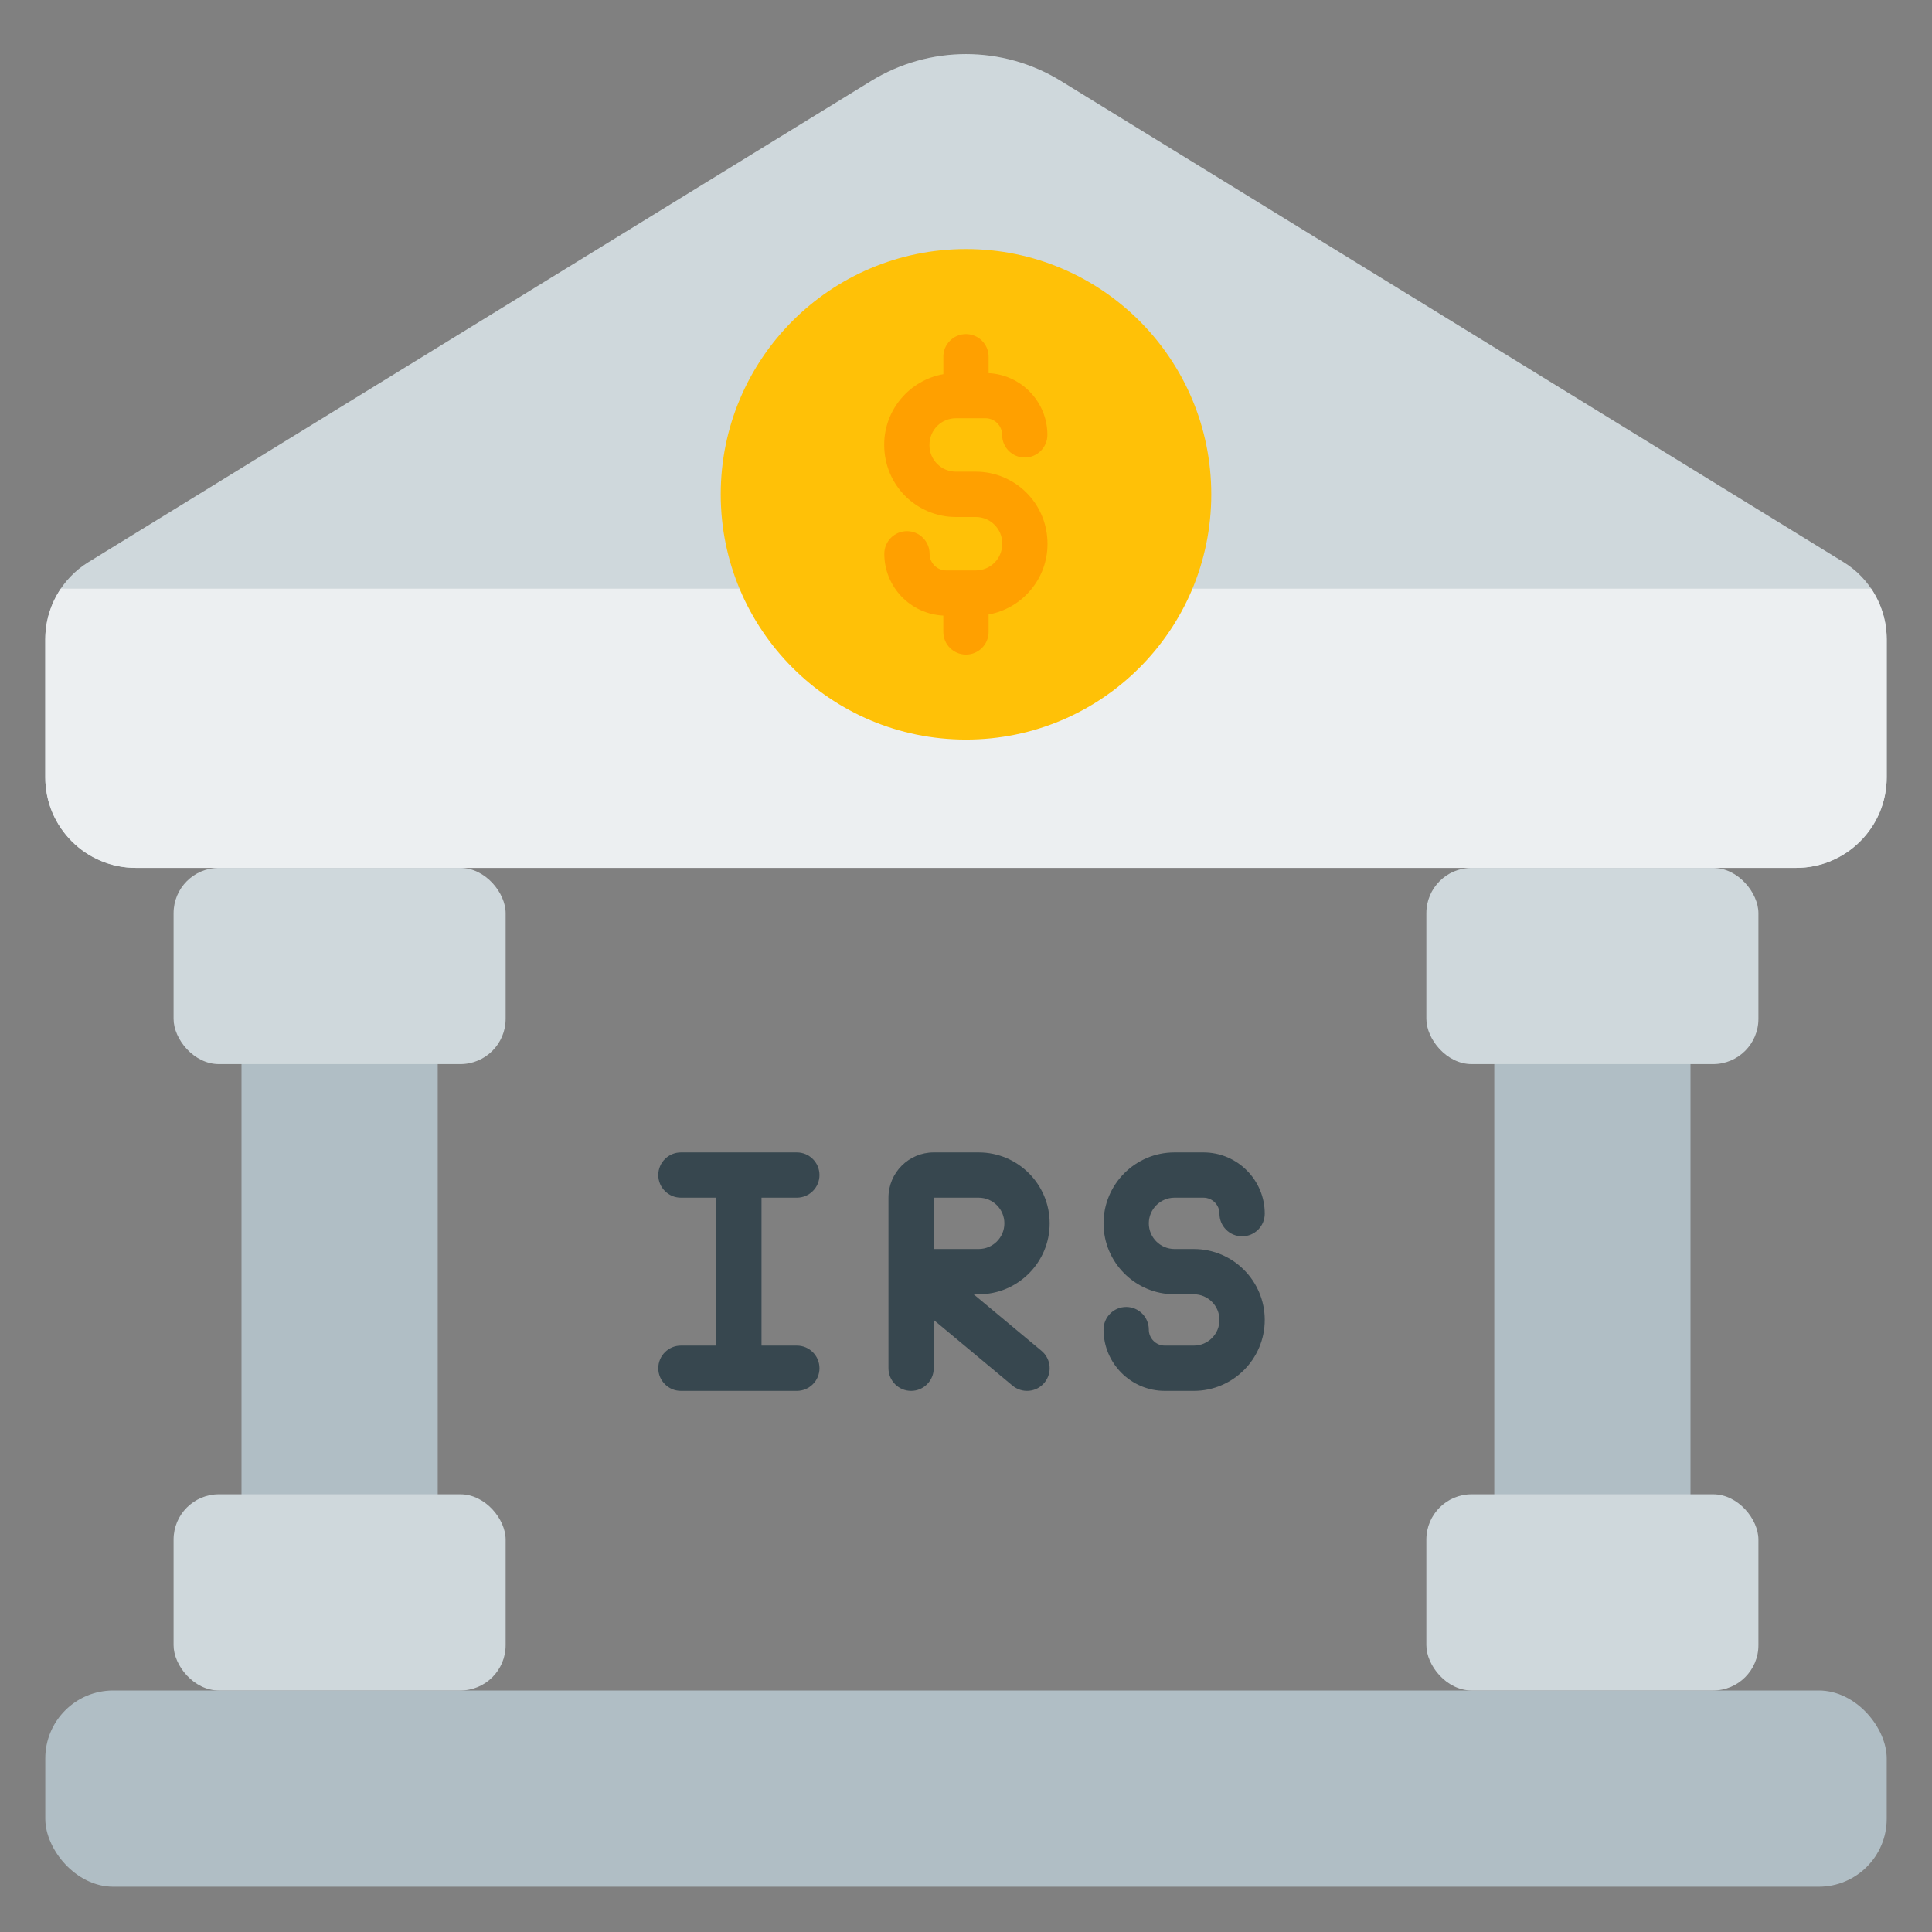
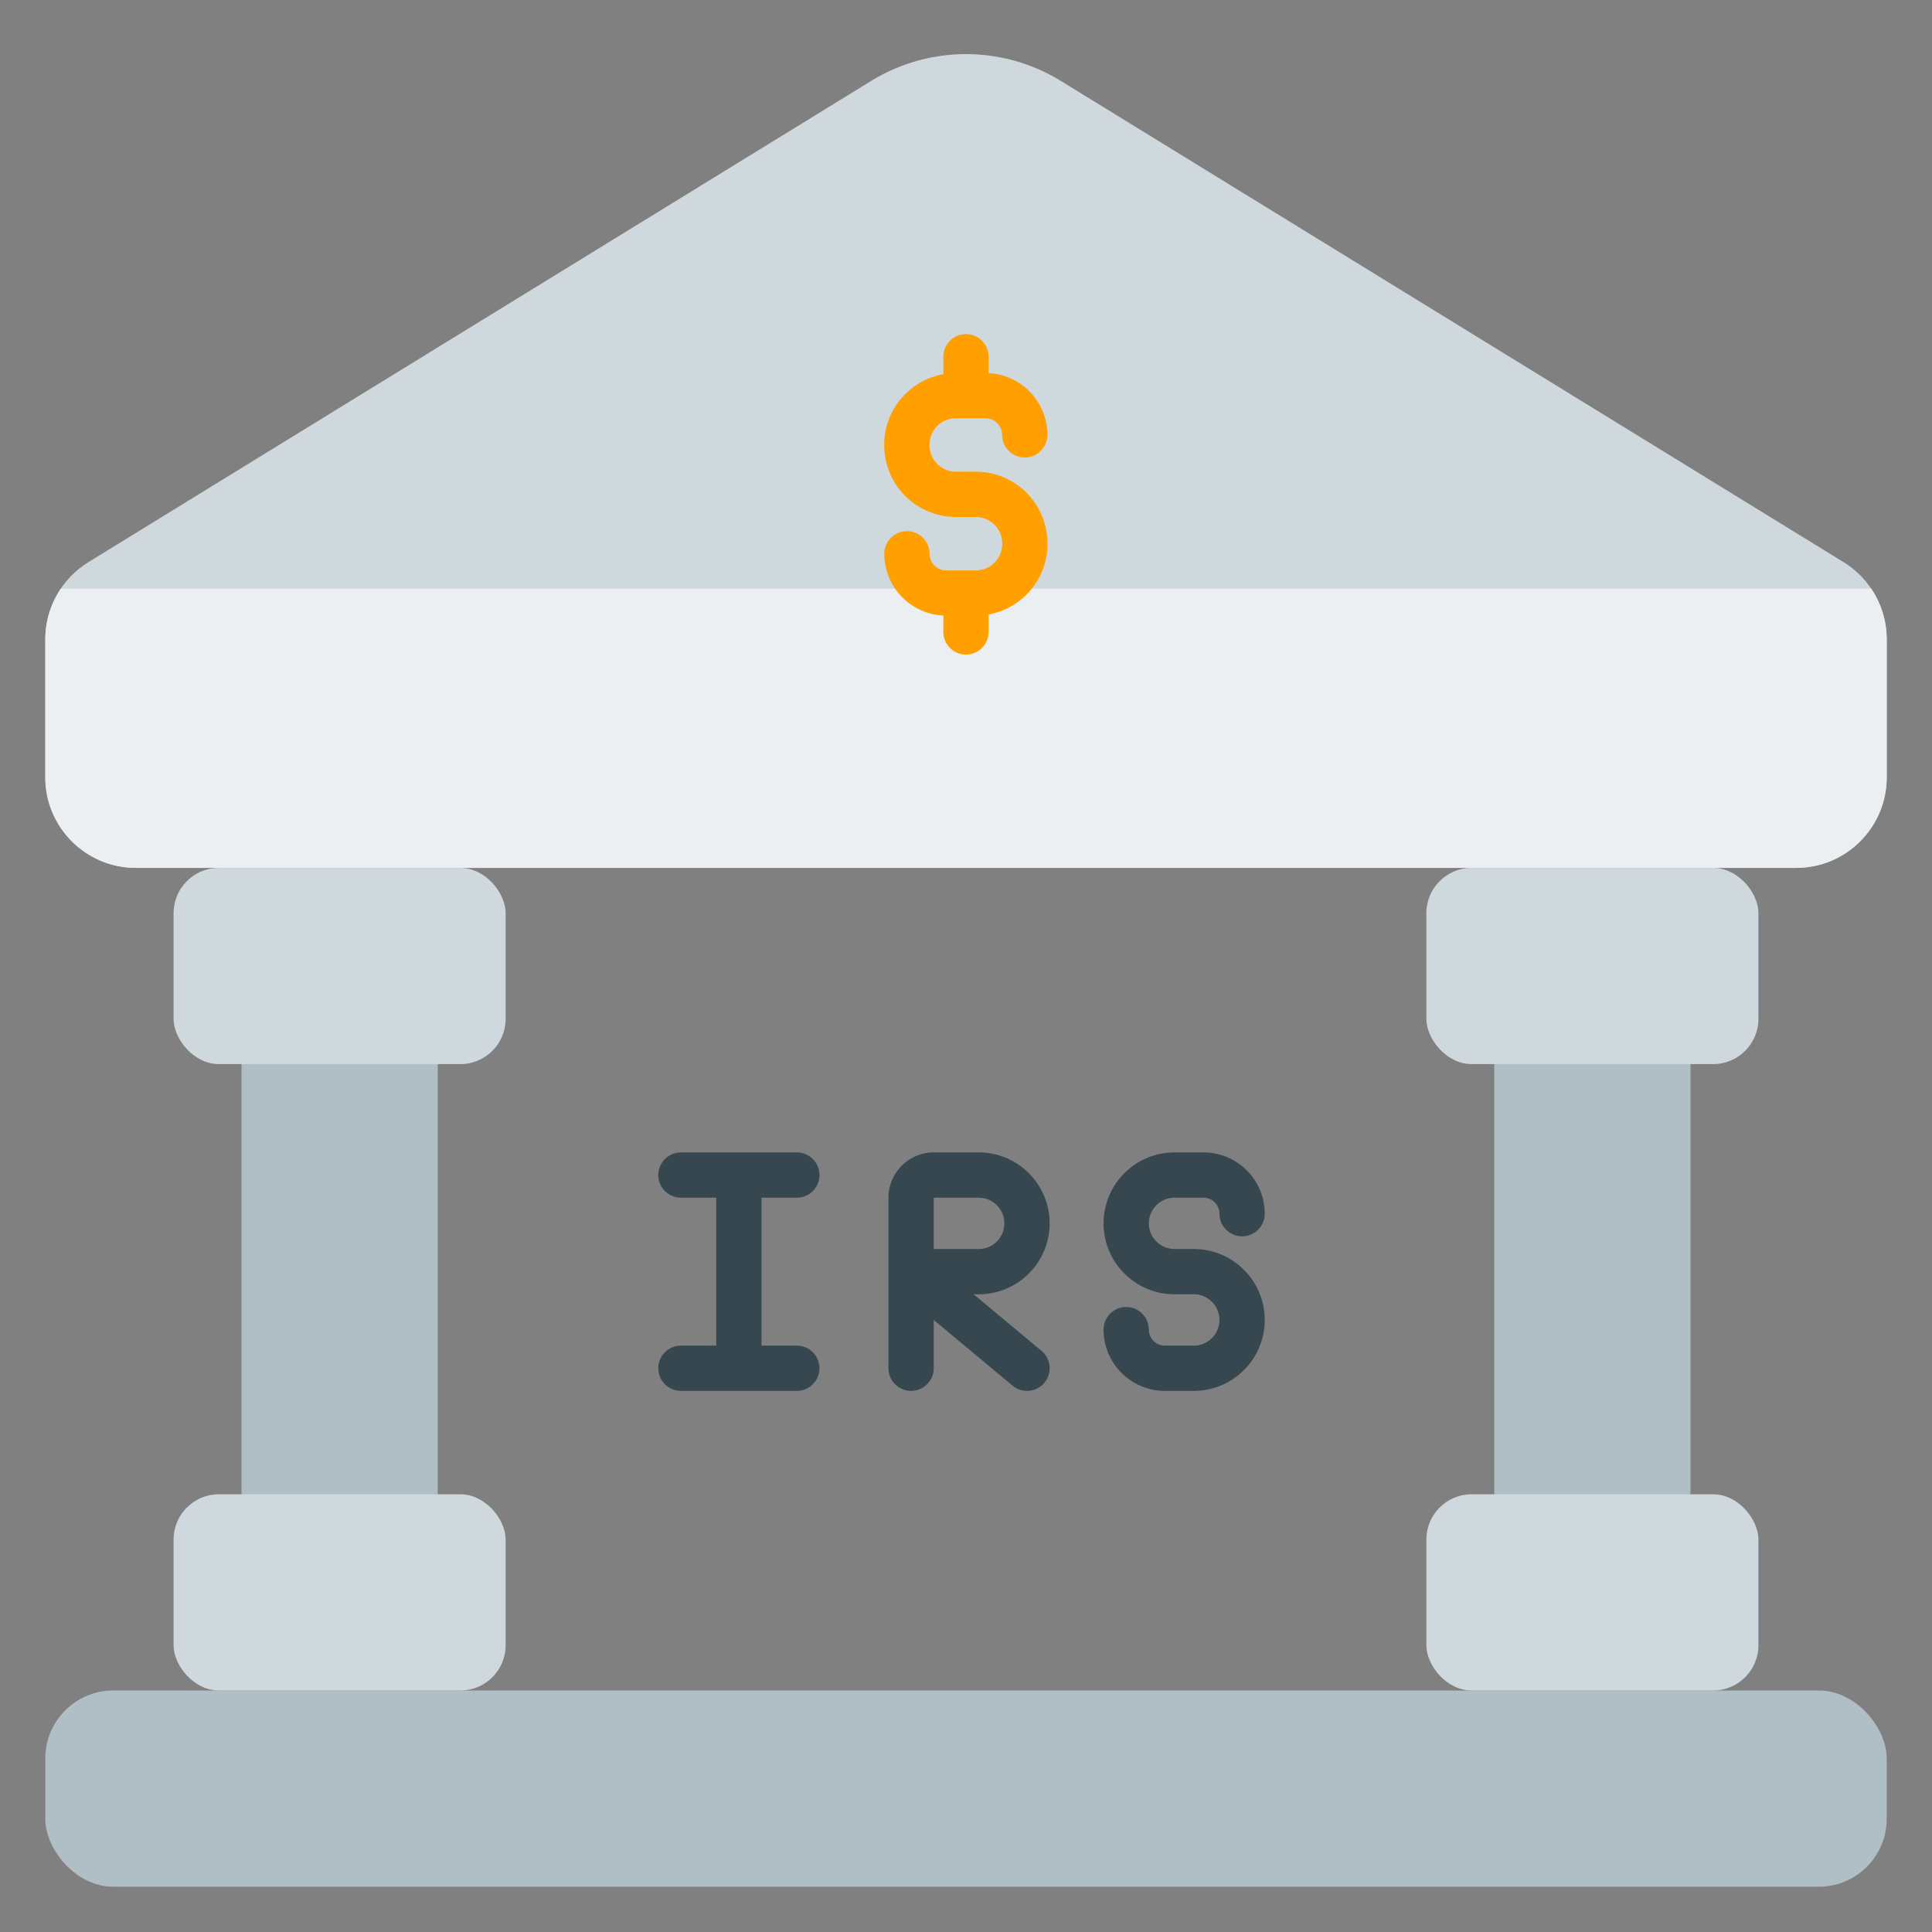
<svg xmlns="http://www.w3.org/2000/svg" id="Flat" viewBox="0 0 512 512">
  <rect x="0" y="0" width="512" height="512" fill="#808080" stroke="none" />
  <g id="Color">
    <path d="m64 256h52v162h-52z" fill="#b0bec5" />
    <rect fill="#b0bec5" height="52" rx="18" width="488" x="12" y="448" />
    <rect fill="#cfd8dc" height="52" rx="12" width="88" x="46" y="396" />
    <rect fill="#cfd8dc" height="52" rx="12" width="88" x="46" y="230" />
    <path d="m396 256h52v162h-52z" fill="#b0bec5" transform="matrix(-1 0 0 -1 844 674)" />
    <g fill="#cfd8dc">
      <rect height="52" rx="12" transform="matrix(-1 0 0 -1 844 844)" width="88" x="378" y="396" />
      <rect height="52" rx="12" transform="matrix(-1 0 0 -1 844 512)" width="88" x="378" y="230" />
      <path d="m230.86 21.45-207.43 127.52c-7.1 4.37-11.43 12.11-11.43 20.45v36.58c0 13.25 10.75 24 24 24h440c13.25 0 24-10.75 24-24v-36.58c0-8.34-4.33-16.08-11.43-20.45l-207.43-127.52c-15.42-9.48-34.86-9.48-50.28 0z" />
    </g>
    <path d="m16.11 156c-2.63 3.9-4.11 8.56-4.11 13.42v36.58c0 13.25 10.75 24 24 24h440c13.25 0 24-10.75 24-24v-36.58c0-4.86-1.48-9.51-4.11-13.42z" fill="#eceff1" />
-     <circle cx="256" cy="131" fill="#ffc107" r="65" />
    <path d="m250 94.54v4.62c-8.89 1.58-15.68 9.35-15.68 18.7 0 10.88 8.72 19.15 19.01 19.15h5.27c3.86 0 7.01 3.14 7.01 7.01 0 4.23-3.32 7.15-7.01 7.15h-7.84c-2.43 0-4.41-1.98-4.41-4.41 0-3.31-2.69-6-6-6s-6 2.69-6 6c0 8.79 6.95 15.96 15.64 16.37v4.34c0 3.31 2.69 6 6 6s6-2.69 6-6v-4.63c8.86-1.61 15.61-9.37 15.61-18.69 0-10.88-8.73-19.15-19.01-19.15h-5.27c-3.86 0-7.01-3.14-7.01-7.01 0-4.23 3.31-7.15 7.01-7.15h7.84c2.43 0 4.41 1.98 4.41 4.41 0 3.31 2.69 6 6 6s6-2.69 6-6c0-8.77-6.92-15.93-15.58-16.36v-4.35c0-3.31-2.69-6-6-6s-6 2.69-6 6z" fill="#ffa000" />
    <path d="m174.45 311.4c0 3.31 2.69 6 6 6h9.36v39.2h-9.36c-3.31 0-6 2.69-6 6s2.69 6 6 6h30.72c3.31 0 6-2.69 6-6s-2.69-6-6-6h-9.36v-39.2h9.36c3.31 0 6-2.69 6-6s-2.69-6-6-6h-30.72c-3.31 0-6 2.69-6 6z" fill="#37474f" />
    <path d="m311.25 317.4h7.68c2.34 0 4.24 1.9 4.24 4.24 0 3.31 2.69 6 6 6s6-2.69 6-6c0-8.96-7.29-16.24-16.24-16.24h-7.68c-10.37 0-18.8 8.43-18.8 18.8s8.43 18.8 18.8 18.8h5.12c3.75 0 6.8 3.05 6.8 6.8s-3.05 6.8-6.8 6.8h-7.68c-2.34 0-4.24-1.9-4.24-4.24 0-3.31-2.69-6-6-6s-6 2.69-6 6c0 8.96 7.29 16.24 16.24 16.24h7.68c10.37 0 18.8-8.43 18.8-18.8s-8.43-18.8-18.8-18.8h-5.12c-3.75 0-6.8-3.05-6.8-6.8s3.05-6.8 6.8-6.8z" fill="#37474f" />
    <path d="m278.17 324.2c0-10.37-8.43-18.8-18.8-18.8h-11.92c-6.62 0-12 5.38-12 12v45.2c0 3.31 2.69 6 6 6s6-2.69 6-6v-12.79l20.88 17.4c2.53 2.11 6.32 1.79 8.45-.77 2.12-2.55 1.78-6.33-.77-8.45l-17.99-14.99h1.35c10.37 0 18.8-8.43 18.8-18.8zm-30.72 6.8v-13.6h11.92c3.75 0 6.8 3.05 6.8 6.8s-3.05 6.8-6.8 6.8z" fill="#37474f" />
  </g>
</svg>